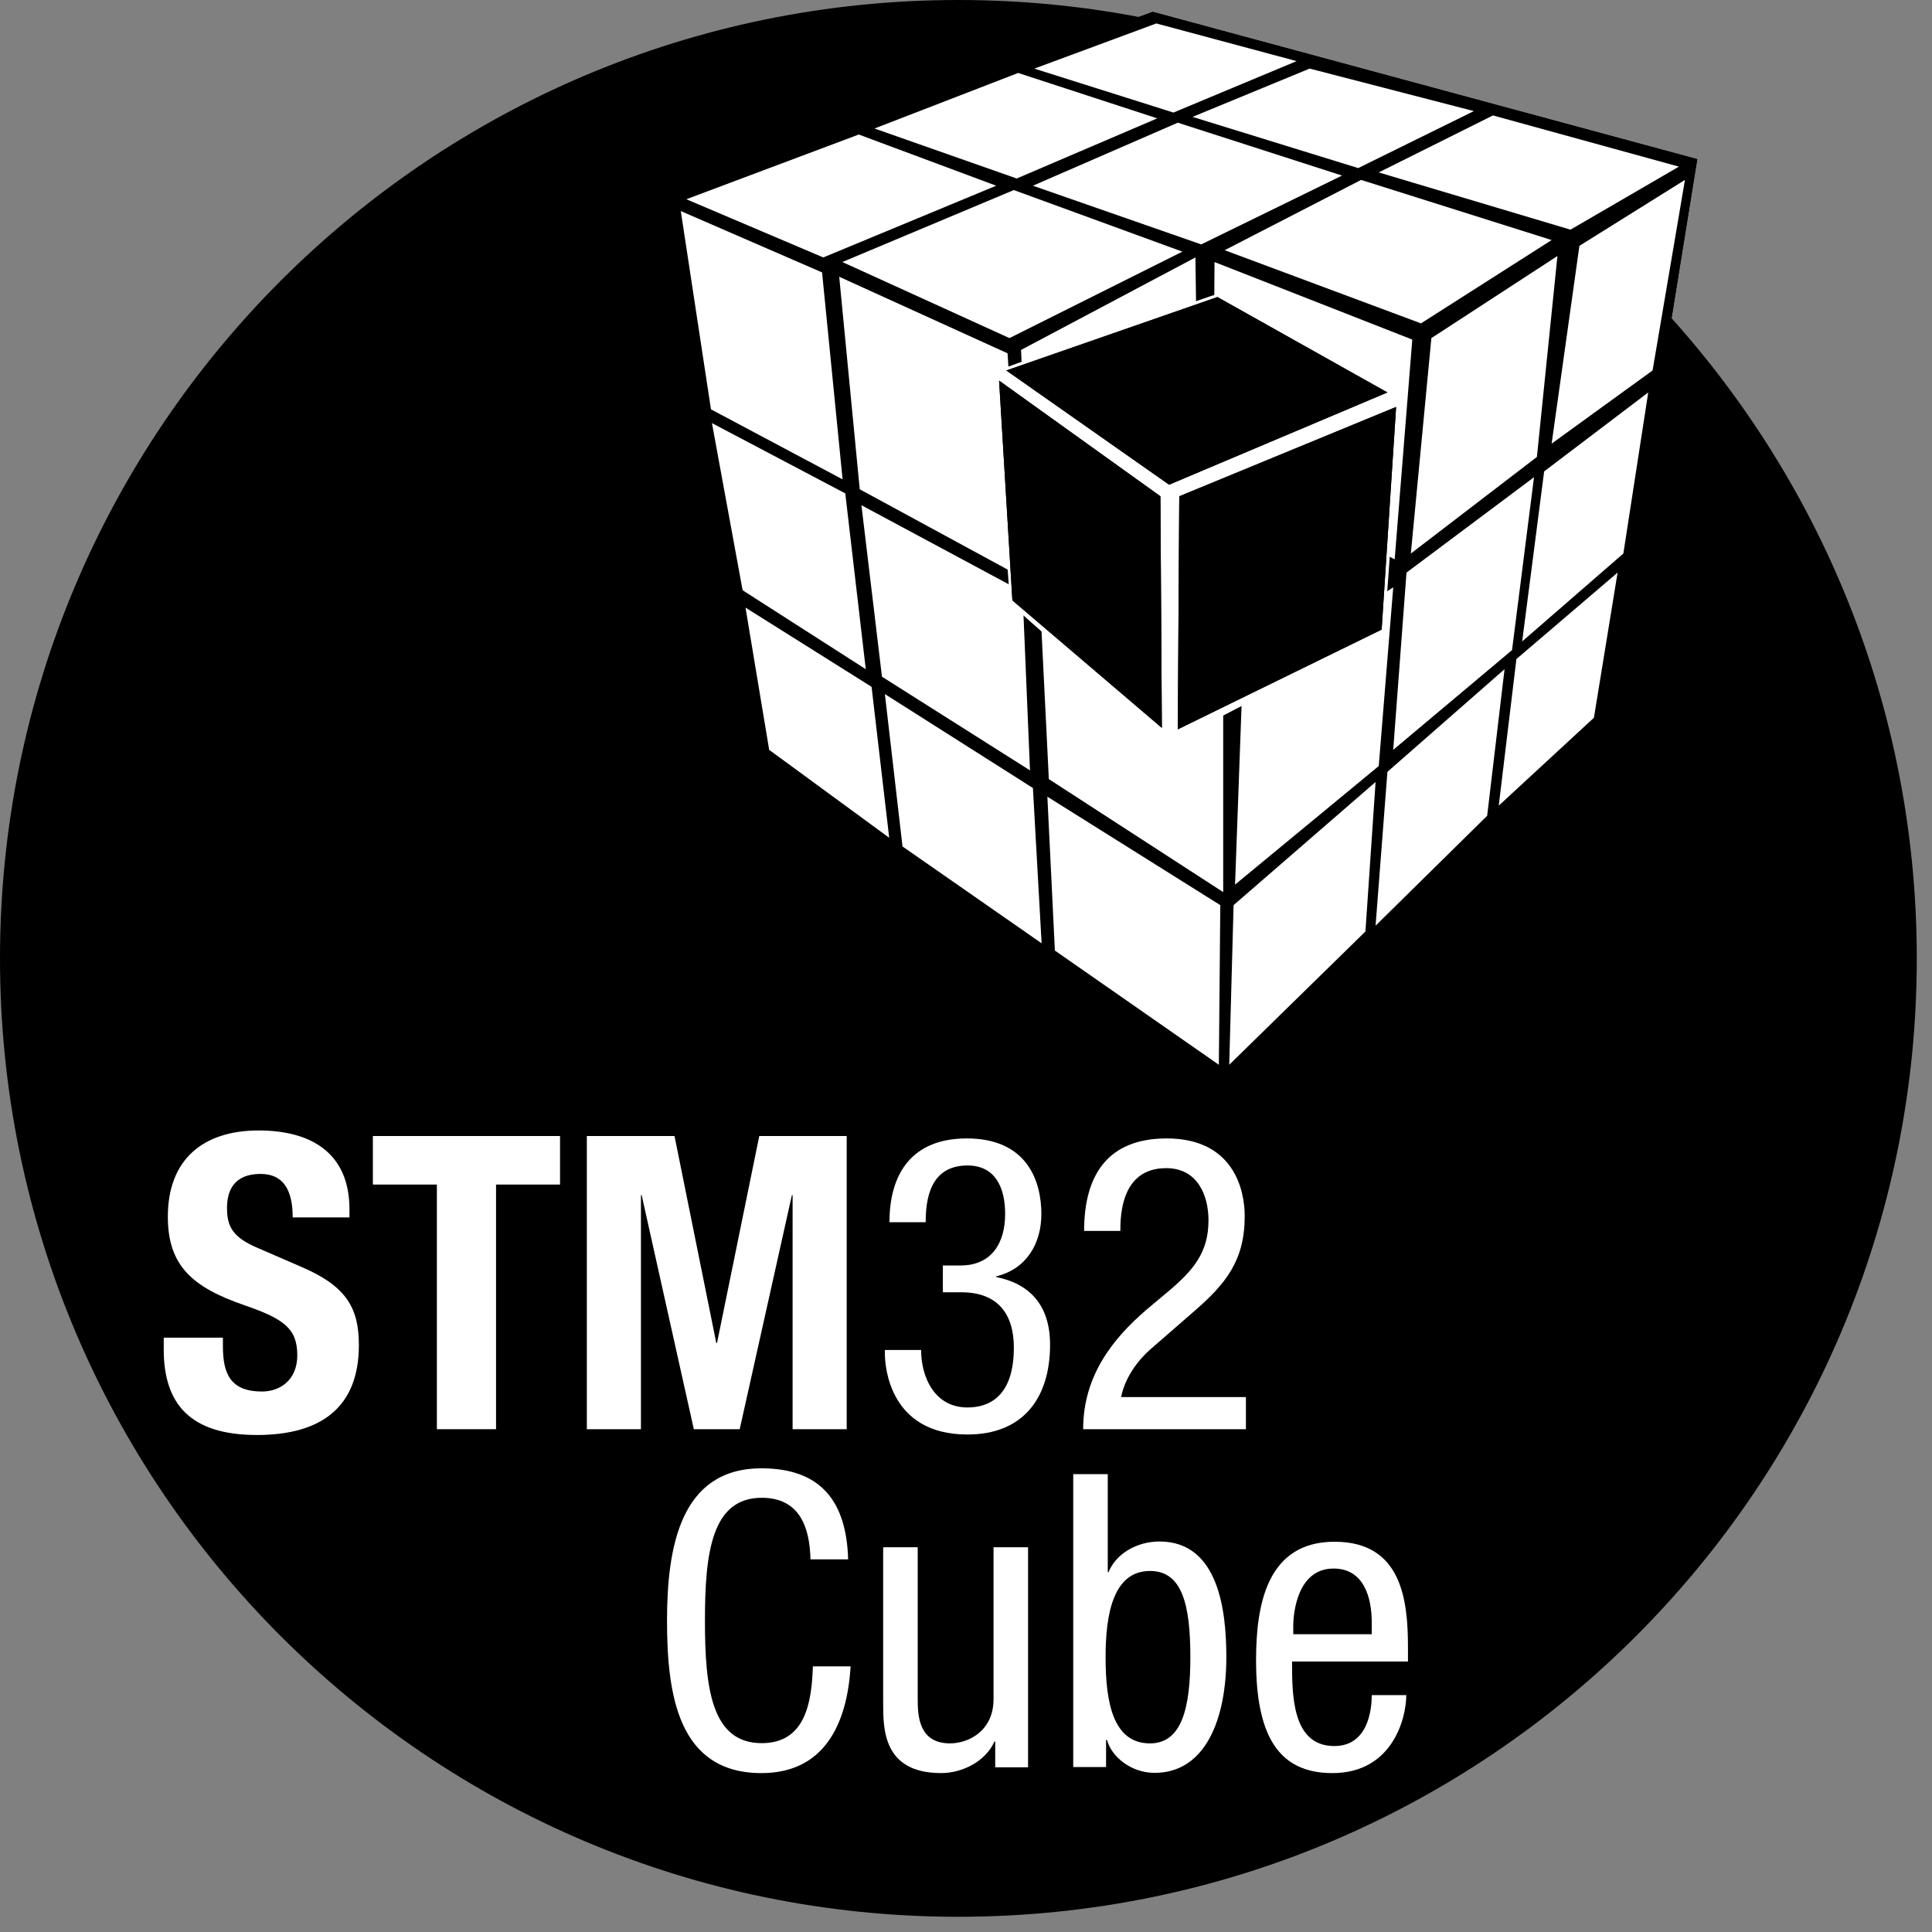
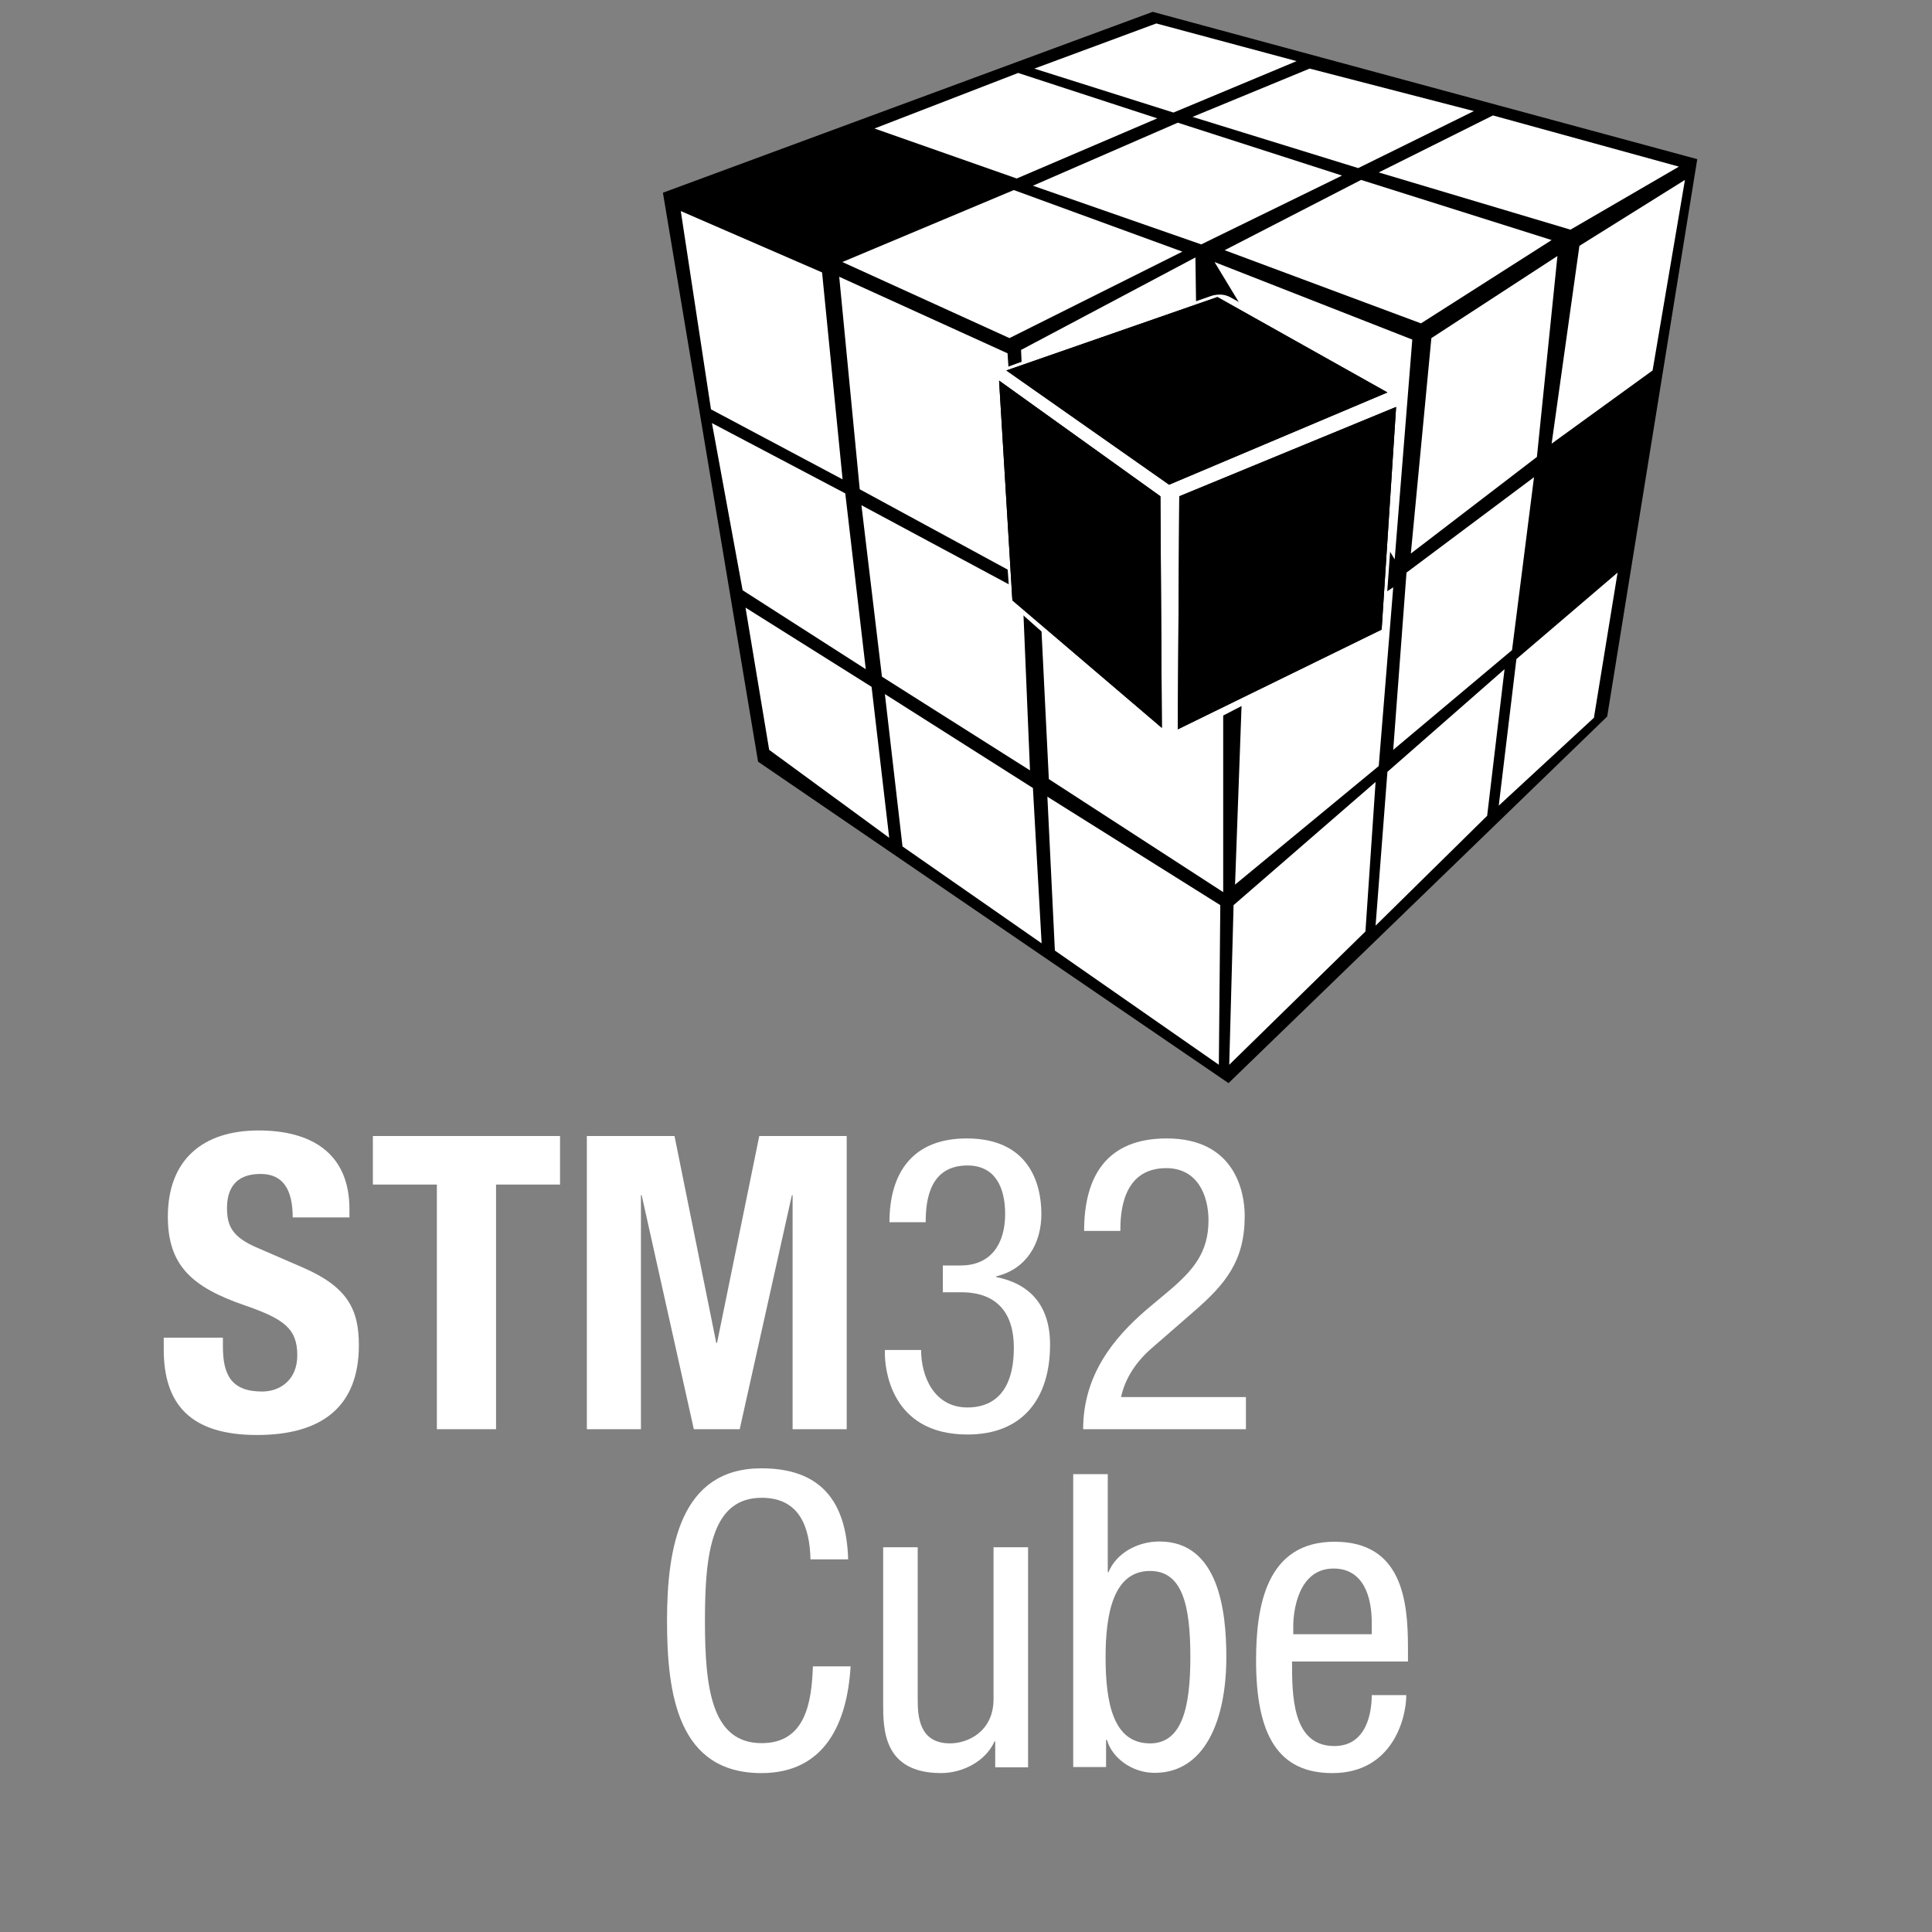
<svg xmlns="http://www.w3.org/2000/svg" width="80" height="80" viewBox="0 0 80 80" fill="none">
  <rect x="0" y="0" width="80" height="80" fill="#808080" stroke="none" />
  <g clip-path="url(#clip0_49_130)">
-     <path d="M39.68 79.37C61.6 79.37 79.37 61.6 79.37 39.69C79.37 17.77 61.6 0 39.68 0C17.77 0 0 17.77 0 39.69C0 61.6 17.77 79.37 39.68 79.37Z" fill="black" />
    <path d="M9.23 55.39V55.75C9.23 56.89 9.55 57.62 10.85 57.62C11.6 57.62 12.31 57.14 12.31 56.12C12.31 55.01 11.75 54.61 10.13 54.05C7.95 53.3 6.95 52.4 6.95 50.38C6.95 48.02 8.4 46.81 10.71 46.81C12.89 46.81 14.47 47.75 14.47 50.07V50.41H12.12C12.12 49.27 11.73 48.61 10.79 48.61C9.68 48.61 9.4 49.31 9.4 50.02C9.4 50.77 9.62 51.23 10.66 51.67L12.55 52.49C14.39 53.29 14.86 54.22 14.86 55.7C14.86 58.27 13.3 59.42 10.64 59.42C7.87 59.42 6.78 58.13 6.78 55.88V55.39H9.23Z" fill="white" />
    <path d="M23.19 47.04V49.05H20.54V59.18H18.09V49.05H15.44V47.04H23.19Z" fill="white" />
    <path d="M24.29 47.04H27.93L29.66 55.61H29.69L31.44 47.04H35.06V59.18H32.82V49.49H32.79L30.63 59.18H28.73L26.57 49.49H26.54V59.18H24.3V47.04H24.29Z" fill="white" />
    <path d="M39.031 52.4H39.781C41.051 52.4 41.621 51.48 41.621 50.27C41.621 49.17 41.211 48.26 40.061 48.26C38.481 48.26 38.331 49.72 38.331 50.61H36.831C36.831 48.55 37.801 47.14 40.031 47.14C42.551 47.14 43.121 48.93 43.121 50.27C43.121 51.48 42.511 52.55 41.251 52.85V52.88C42.611 53.15 43.481 54.02 43.481 55.68C43.481 57.87 42.381 59.4 40.061 59.4C36.831 59.4 36.641 56.58 36.641 56.05V55.9H38.141C38.141 57 38.681 58.28 40.061 58.28C40.941 58.28 41.981 57.84 41.981 55.8C41.981 54.39 41.301 53.51 39.801 53.51H39.041V52.4H39.031Z" fill="white" />
    <path d="M51.581 59.18H44.851C44.851 56.94 46.111 55.41 47.451 54.25L48.441 53.42C49.411 52.59 50.041 51.86 50.041 50.53C50.041 49.49 49.581 48.37 48.291 48.37C46.441 48.37 46.391 50.29 46.391 50.97H44.891C44.891 48.69 45.841 47.14 48.311 47.14C51.101 47.14 51.541 49.3 51.541 50.35C51.541 52.19 50.771 53.15 49.431 54.31L47.731 55.79C47.071 56.35 46.591 57.05 46.421 57.85H51.591V59.18H51.581Z" fill="white" />
    <path d="M35.22 69.02C35.08 71.31 34.18 73.42 31.53 73.42C28.08 73.42 27.62 70.17 27.62 67.11C27.62 64.05 28.18 60.8 31.53 60.8C34.01 60.8 35.05 62.19 35.12 64.57H33.56C33.53 63.19 33.08 62.02 31.54 62.02C29.47 62.02 29.19 64.3 29.19 67.1C29.19 69.9 29.46 72.18 31.54 72.18C33.36 72.18 33.61 70.48 33.66 69H35.22V69.02Z" fill="white" />
    <path d="M42.57 73.179H41.21V72.109H41.18C40.81 72.939 39.85 73.419 38.97 73.419C36.57 73.419 36.57 71.599 36.57 70.529V64.069H38V70.359C38 71.059 38.05 72.189 39.34 72.189C40.1 72.189 41.14 71.679 41.14 70.359V64.069H42.57V73.179Z" fill="white" />
    <path d="M44.44 61.04H45.87V65.1H45.9C46.22 64.32 47.09 63.83 48.01 63.83C50.47 63.83 50.78 66.72 50.78 68.62C50.78 71.19 49.91 73.41 47.81 73.41C46.82 73.41 46.02 72.73 45.84 72.05H45.8V73.17H44.44V61.04ZM47.62 72.19C48.95 72.19 49.29 70.69 49.29 68.62C49.29 66.44 48.95 65.05 47.62 65.05C46.09 65.05 45.78 66.85 45.78 68.62C45.78 70.5 46.09 72.19 47.62 72.19Z" fill="white" />
    <path d="M53.501 68.8C53.501 70.19 53.501 72.3 55.251 72.3C56.611 72.3 56.801 70.87 56.801 70.19H58.231C58.231 71.16 57.651 73.42 55.171 73.42C52.941 73.42 52.011 71.87 52.011 68.75C52.011 66.47 52.451 63.84 55.261 63.84C58.051 63.84 58.301 66.27 58.301 68.22V68.8H53.501ZM56.801 67.67V67.18C56.801 66.16 56.481 64.95 55.221 64.95C53.721 64.95 53.551 66.79 53.551 67.33V67.67H56.801Z" fill="white" />
    <path d="M27.45 7.98L47.73 0.49L70.28 6.59L66.55 29.67L50.87 44.85L31.39 31.54L27.45 7.98Z" fill="black" />
-     <path d="M27.45 7.98L47.73 0.49L70.28 6.59L66.55 29.67L50.87 44.85L31.39 31.54L27.45 7.98Z" fill="black" />
-     <path d="M34.09 10.66L28.42 8.25L35.56 5.57L41.25 7.69L34.09 10.66Z" fill="white" />
    <path d="M42.1 7.391L36.21 5.321L42.16 3.021L47.92 4.901L42.1 7.391Z" fill="white" />
    <path d="M48.59 4.661L42.83 2.841L47.88 0.971L53.69 2.531L48.59 4.661Z" fill="white" />
    <path d="M49.38 4.84L54.23 2.84L61.03 4.6L56.24 6.96L49.38 4.84Z" fill="white" />
    <path d="M55.571 7.27L48.77 5.08L42.77 7.69L49.74 10.12L55.571 7.27Z" fill="white" />
    <path d="M48.96 10.42L41.98 7.87L34.88 10.85L41.8 14L48.96 10.42Z" fill="white" />
    <path d="M50.71 10.36L56.36 7.45L64.25 9.94L58.84 13.39L50.71 10.36Z" fill="white" />
    <path d="M65.03 9.51L57.09 7.14L61.82 4.78L69.52 6.9L65.03 9.51Z" fill="white" />
    <path d="M59.27 14.001L64.49 10.601L63.64 18.921L58.42 22.921L59.27 14.001Z" fill="white" />
    <path d="M64.25 18.37L68.43 15.34L69.77 7.45L65.4 10.18L64.25 18.37Z" fill="white" />
-     <path d="M63.94 19.52L68.25 16.25L67.22 22.92L63.03 26.56L63.94 19.52Z" fill="white" />
    <path d="M62.61 26.92L63.52 19.76L58.24 23.71L57.69 31.05L62.61 26.92Z" fill="white" />
    <path d="M57.091 31.72L57.691 24.32L51.441 28.38L51.141 36.63L57.091 31.72Z" fill="white" />
    <path d="M66.001 29.72L62.06 33.36L62.791 27.29L66.981 23.71L66.001 29.72Z" fill="white" />
    <path d="M62.3 27.71L61.58 33.78L56.96 38.33L57.45 31.96L62.3 27.71Z" fill="white" />
    <path d="M56.96 32.38L51.08 37.48L50.9 44.09L56.54 38.57L56.96 32.38Z" fill="white" />
    <path d="M50.65 36.941V28.62L43.07 24.98L43.43 32.261L50.65 36.941Z" fill="white" />
    <path d="M42.65 31.9L42.34 24.5L35.67 20.92L36.52 28.02L42.65 31.9Z" fill="white" />
    <path d="M35.001 20.43L35.85 27.71L30.75 24.441L29.48 17.52L35.001 20.43Z" fill="white" />
    <path d="M36.09 28.44L30.87 25.16L31.85 31.05L36.82 34.69L36.09 28.44Z" fill="white" />
    <path d="M36.641 28.74L42.771 32.63L43.131 39.06L37.371 35.05L36.641 28.74Z" fill="white" />
    <path d="M43.37 32.99L50.53 37.48L50.47 44.09L43.68 39.36L43.37 32.99Z" fill="white" />
    <path d="M49.5 10.66L42.28 14.49L42.65 23.16L49.62 19.34L49.5 10.66Z" fill="white" />
-     <path d="M50.291 10.851L50.23 19.281L57.751 23.161L58.48 14.061L50.291 10.851Z" fill="white" />
+     <path d="M50.291 10.851L57.751 23.161L58.48 14.061L50.291 10.851Z" fill="white" />
    <path d="M42.34 23.92L41.72 14.63L34.75 11.46L35.6 20.26L42.34 23.92Z" fill="white" />
    <path d="M34.89 19.85L34.04 11.28L28.19 8.74L29.44 16.95L34.89 19.85Z" fill="white" />
    <path d="M48.85 30.56C48.85 30.56 48.76 30.88 48.08 30.42C47.4 29.96 41.89 25.05 41.89 25.05C41.89 25.05 41.8 25 41.8 24.69C41.8 24.37 41.12 15.68 41.12 15.68C41.12 15.68 41.1 15.44 41.59 15.24C42.08 15.04 50.11 12.27 50.11 12.27C50.11 12.27 50.53 12.09 50.93 12.3C51.32 12.51 57.7 16.06 57.7 16.06C57.7 16.06 57.91 16.24 57.94 16.88C57.97 17.52 57.33 26.01 57.33 26.01C57.33 26.01 57.42 26.16 57.03 26.34C56.63 26.53 48.85 30.56 48.85 30.56Z" fill="white" />
    <path d="M48.41 20.07L41.67 15.34L50.41 12.3L57.45 16.25L48.41 20.07Z" fill="black" />
    <path d="M48.41 20.07L41.67 15.34L50.41 12.3L57.45 16.25L48.41 20.07Z" fill="black" />
    <path d="M48.831 20.55L48.77 30.2L57.211 26.07L57.81 16.85L48.831 20.55Z" fill="black" />
    <path d="M48.831 20.55L48.77 30.2L57.211 26.07L57.81 16.85L48.831 20.55Z" fill="black" />
    <path d="M48.05 20.55L41.37 15.76L41.92 24.86L48.11 30.14L48.05 20.55Z" fill="black" />
    <path d="M48.05 20.55L41.37 15.76L41.92 24.86L48.11 30.14L48.05 20.55Z" fill="black" />
  </g>
  <defs>
    <clipPath id="clip0_49_130">
      <rect width="79.37" height="79.37" fill="white" />
    </clipPath>
  </defs>
</svg>